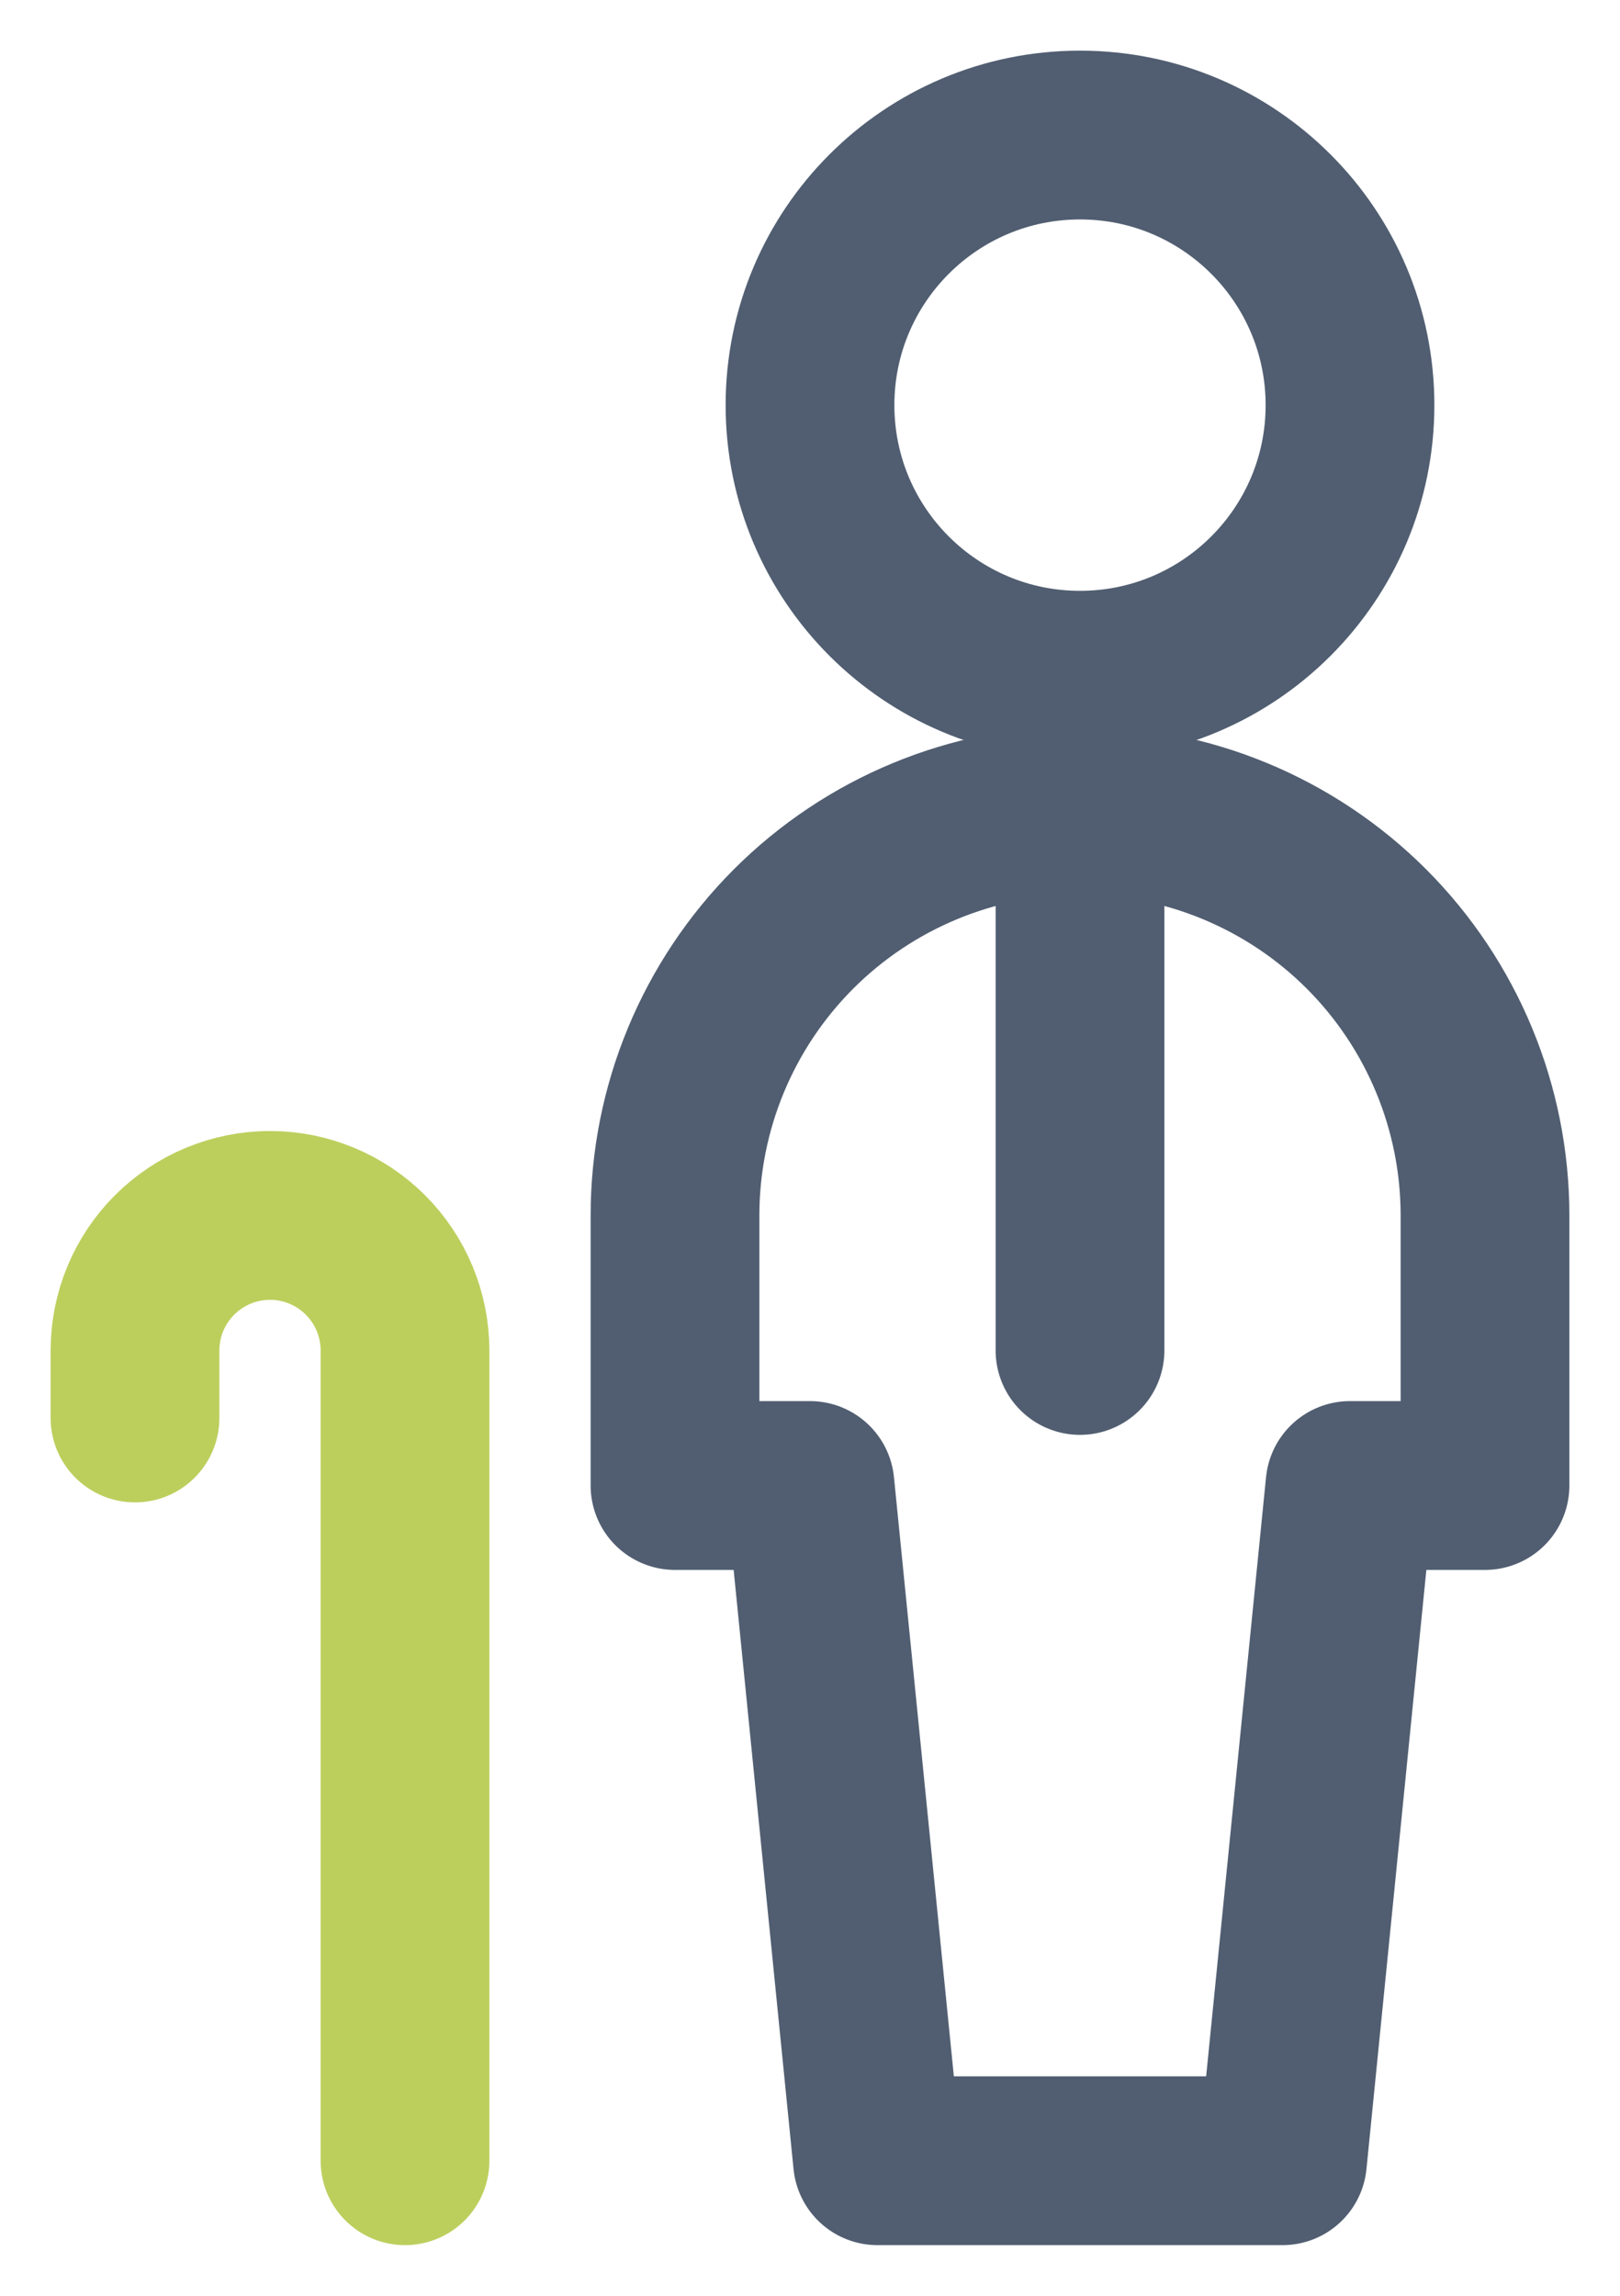
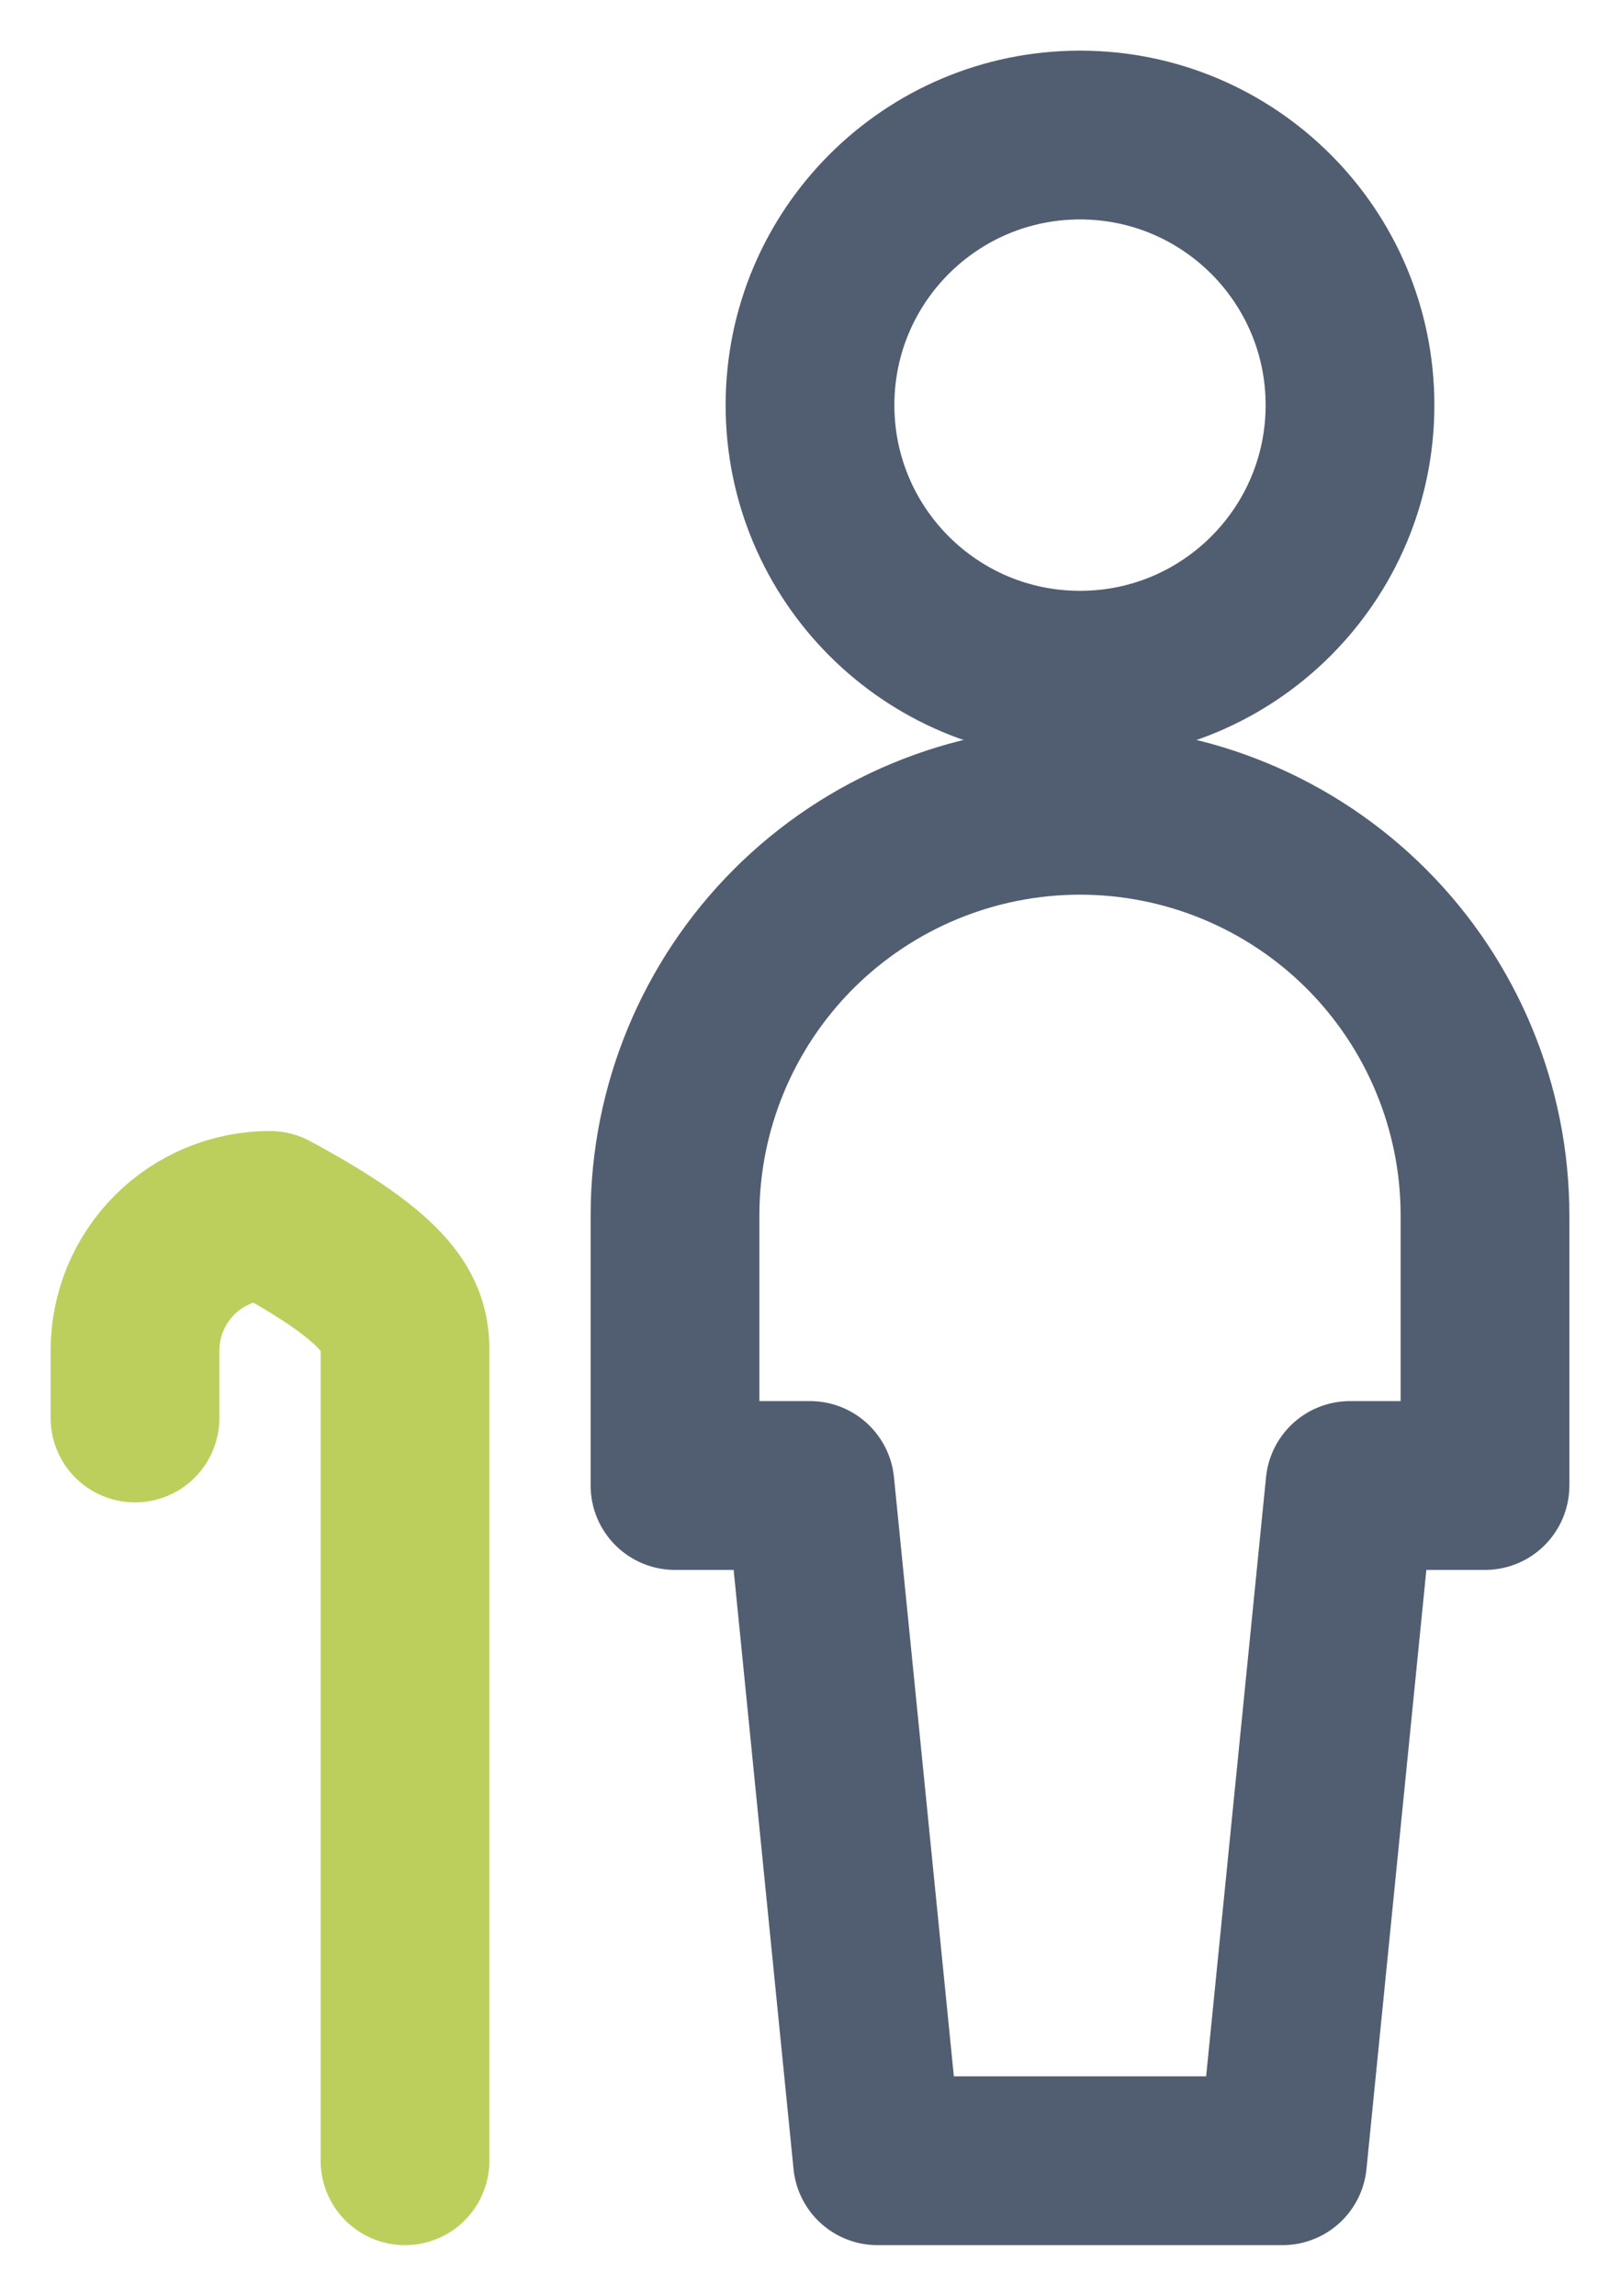
<svg xmlns="http://www.w3.org/2000/svg" width="24" height="34" viewBox="0 0 24 34" fill="none">
  <path d="M16 10C18.209 10 20 8.209 20 6C20 3.791 18.209 2 16 2C13.791 2 12 3.791 12 6C12 8.209 13.791 10 16 10Z" stroke="#515E71" stroke-width="2.5" stroke-linecap="round" stroke-linejoin="round" />
-   <path d="M16 12V20" stroke="#515E71" stroke-width="2.5" stroke-linecap="round" stroke-linejoin="round" />
  <path d="M19 32L20 22H22V18C22 16.409 21.368 14.883 20.243 13.757C19.117 12.632 17.591 12 16 12C14.409 12 12.883 12.632 11.757 13.757C10.632 14.883 10 16.409 10 18V22H12L13 32H19Z" stroke="#515E71" stroke-width="2.5" stroke-linecap="round" stroke-linejoin="round" />
-   <path d="M2 21V20C2 19.47 2.211 18.961 2.586 18.586C2.961 18.211 3.47 18 4 18V18C4.53 18 5.039 18.211 5.414 18.586C5.789 18.961 6 19.47 6 20V32" stroke="#BCCF5D" stroke-width="2.5" stroke-linecap="round" stroke-linejoin="round" />
+   <path d="M2 21V20C2 19.47 2.211 18.961 2.586 18.586C2.961 18.211 3.47 18 4 18V18C5.789 18.961 6 19.47 6 20V32" stroke="#BCCF5D" stroke-width="2.5" stroke-linecap="round" stroke-linejoin="round" />
</svg>